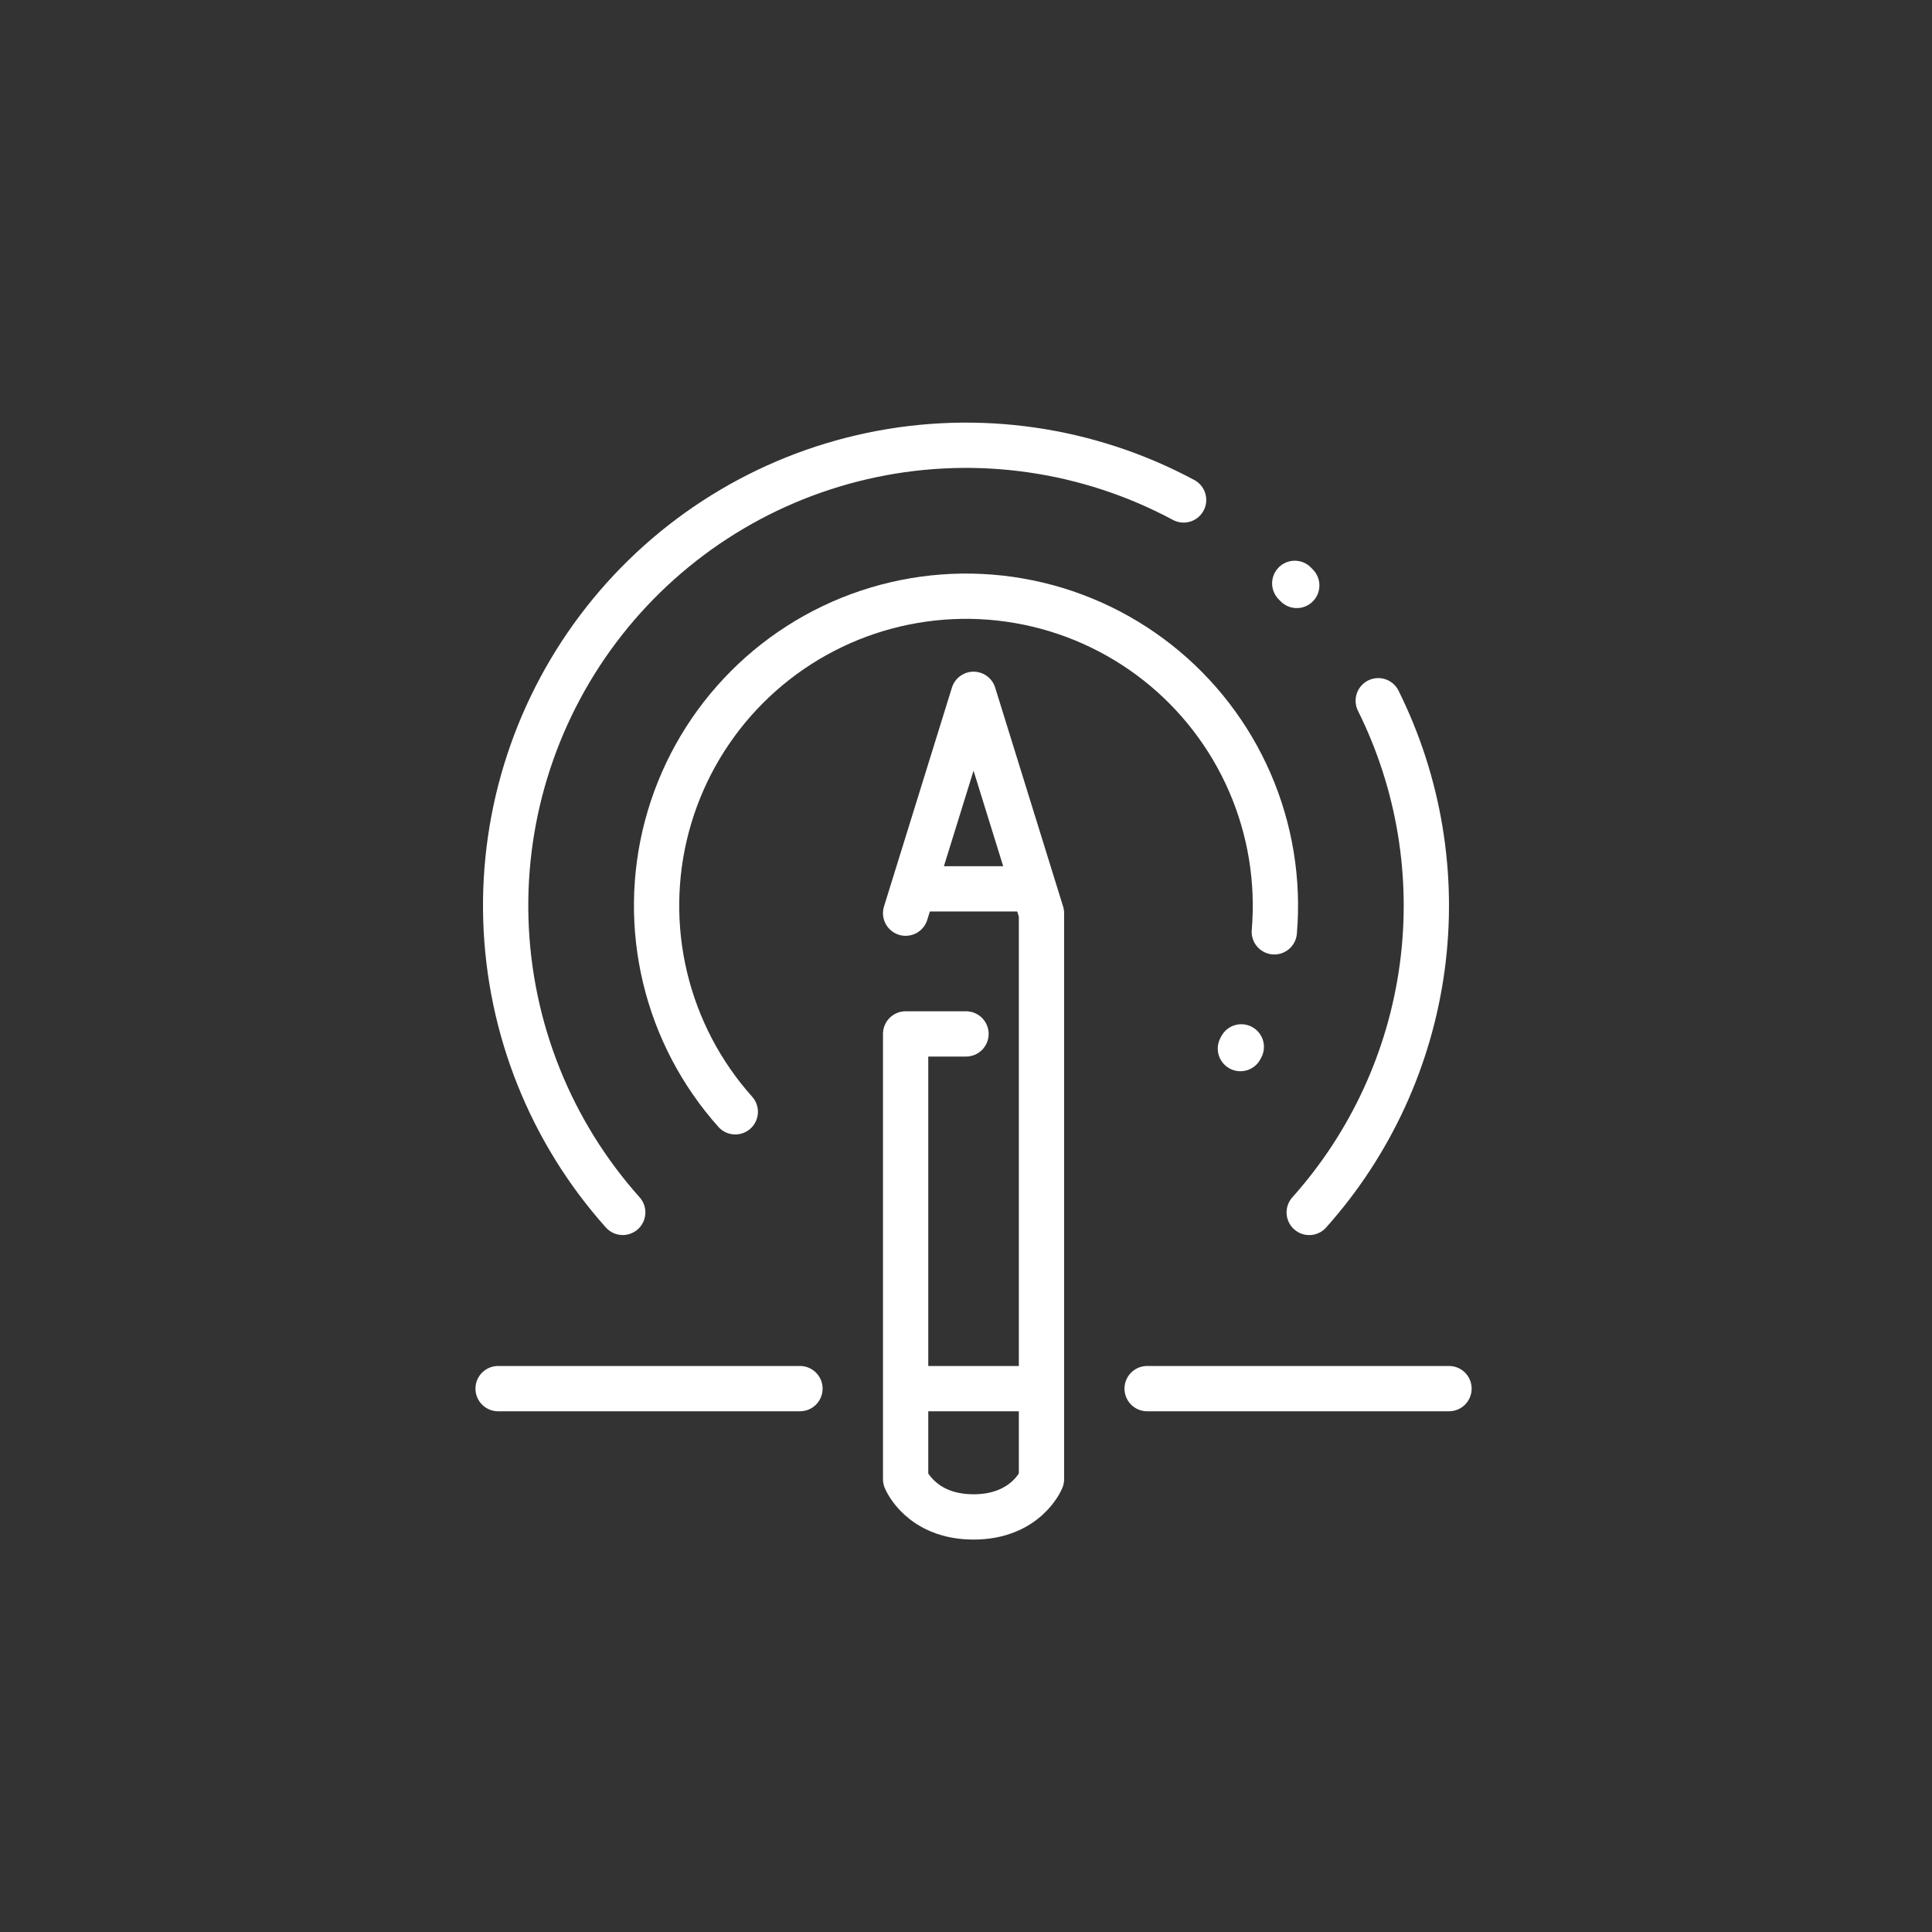
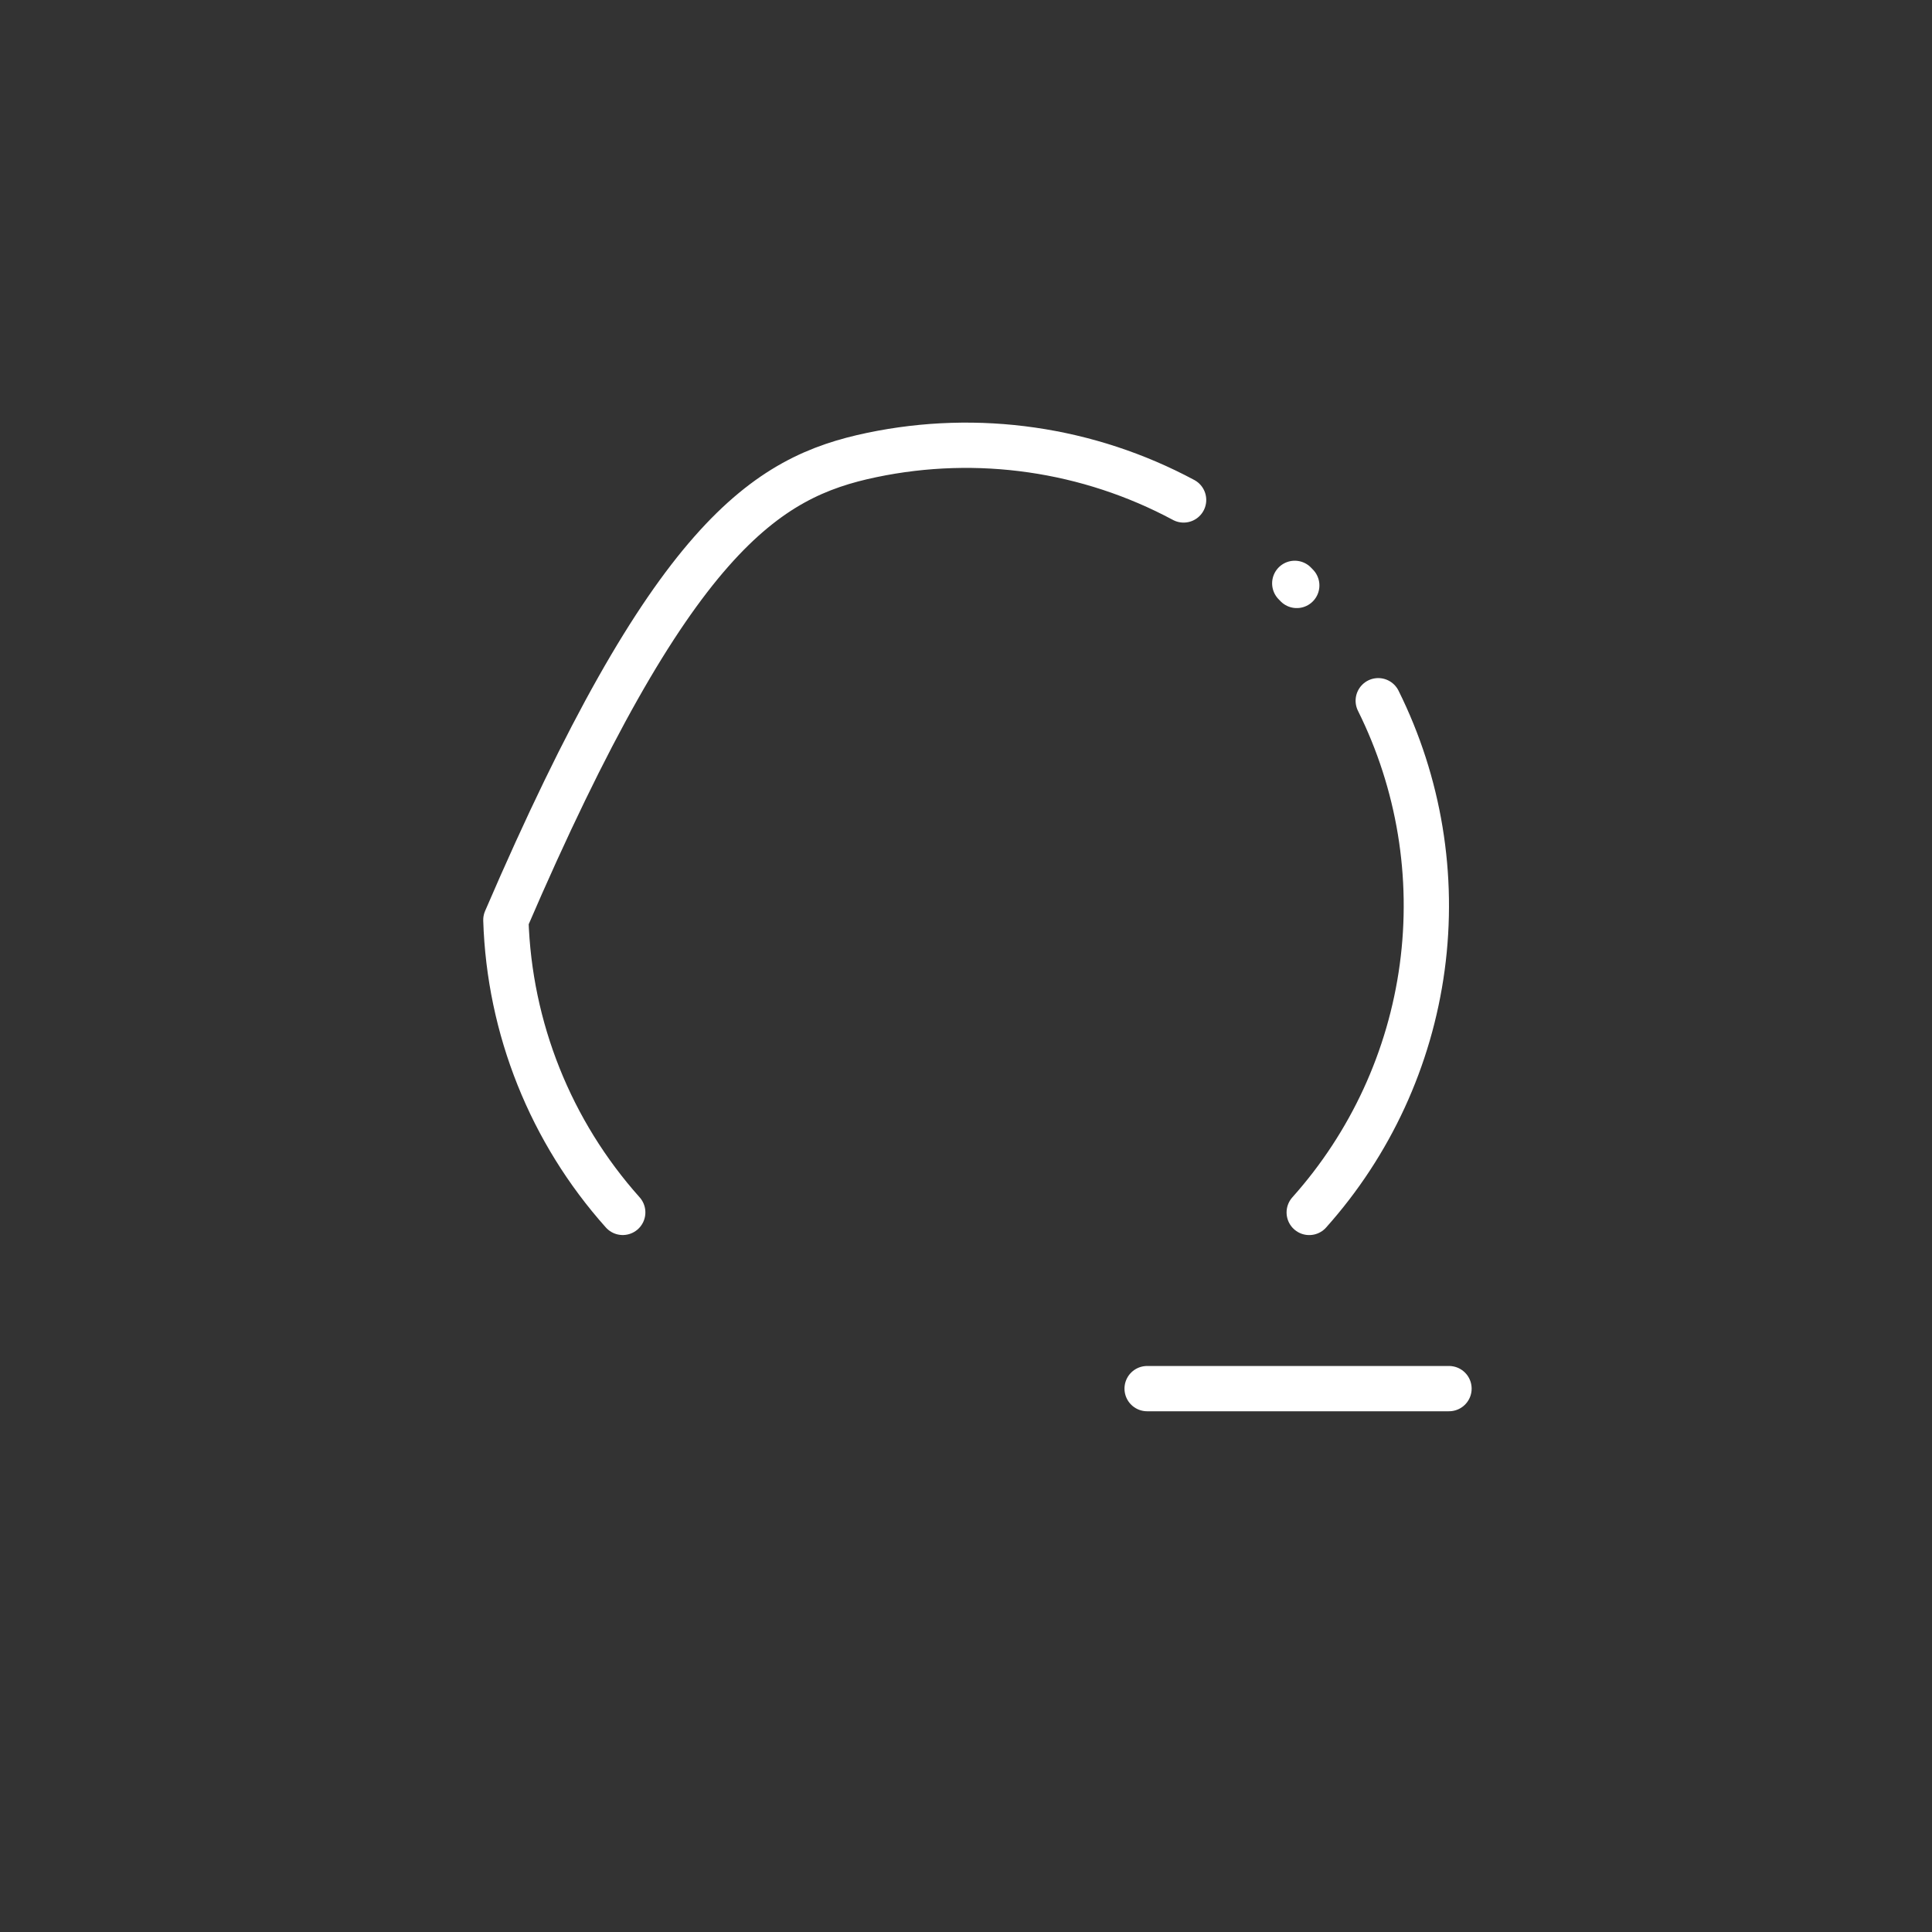
<svg xmlns="http://www.w3.org/2000/svg" width="128" height="128" viewBox="0 0 128 128" fill="none">
  <rect x="0" y="0" width="128" height="128" fill="#333333" stroke="none" />
  <path d="M91.312 46.425C94.027 51.886 95.041 58.035 94.226 64.078C93.411 70.121 90.803 75.781 86.739 80.327" stroke="white" stroke-width="3" stroke-linecap="round" stroke-linejoin="round" />
  <path d="M85.781 38.649C85.825 38.695 85.87 38.741 85.914 38.787" stroke="white" stroke-width="3" stroke-linecap="round" stroke-linejoin="round" />
-   <path d="M41.258 80.324C36.48 74.977 33.739 68.118 33.515 60.951C33.291 53.784 35.6 46.768 40.035 41.134C44.471 35.5 50.749 31.608 57.768 30.143C64.787 28.678 72.098 29.733 78.417 33.123" stroke="white" stroke-width="3" stroke-linecap="round" stroke-linejoin="round" />
-   <path d="M48.714 73.66C46.451 71.128 44.853 68.073 44.063 64.77C43.273 61.467 43.315 58.02 44.187 54.737C45.059 51.455 46.733 48.441 49.058 45.965C51.383 43.49 54.286 41.631 57.508 40.555C60.729 39.48 64.167 39.221 67.513 39.803C70.859 40.385 74.008 41.789 76.677 43.889C79.346 45.99 81.451 48.72 82.804 51.835C84.156 54.95 84.714 58.353 84.426 61.736" stroke="white" stroke-width="3" stroke-linecap="round" stroke-linejoin="round" />
-   <path d="M82.239 69.358C82.22 69.396 82.2 69.434 82.18 69.472" stroke="white" stroke-width="3" stroke-linecap="round" stroke-linejoin="round" />
-   <path d="M33 92H53" stroke="white" stroke-width="3" stroke-linecap="round" />
+   <path d="M41.258 80.324C36.48 74.977 33.739 68.118 33.515 60.951C44.471 35.5 50.749 31.608 57.768 30.143C64.787 28.678 72.098 29.733 78.417 33.123" stroke="white" stroke-width="3" stroke-linecap="round" stroke-linejoin="round" />
  <path d="M76 92H96" stroke="white" stroke-width="3" stroke-linecap="round" />
-   <path d="M64 68.5H60V92M60 60.5L60.5 58.889M60.5 58.889L64.5 46L68.5 58.889M60.5 58.889H68.5M68.5 58.889L69 60.5V92M60 92V98C60 98 61 100.5 64.5 100.5C68 100.5 69 98 69 98V92M60 92H69" stroke="white" stroke-width="3" stroke-linecap="round" stroke-linejoin="round" />
</svg>